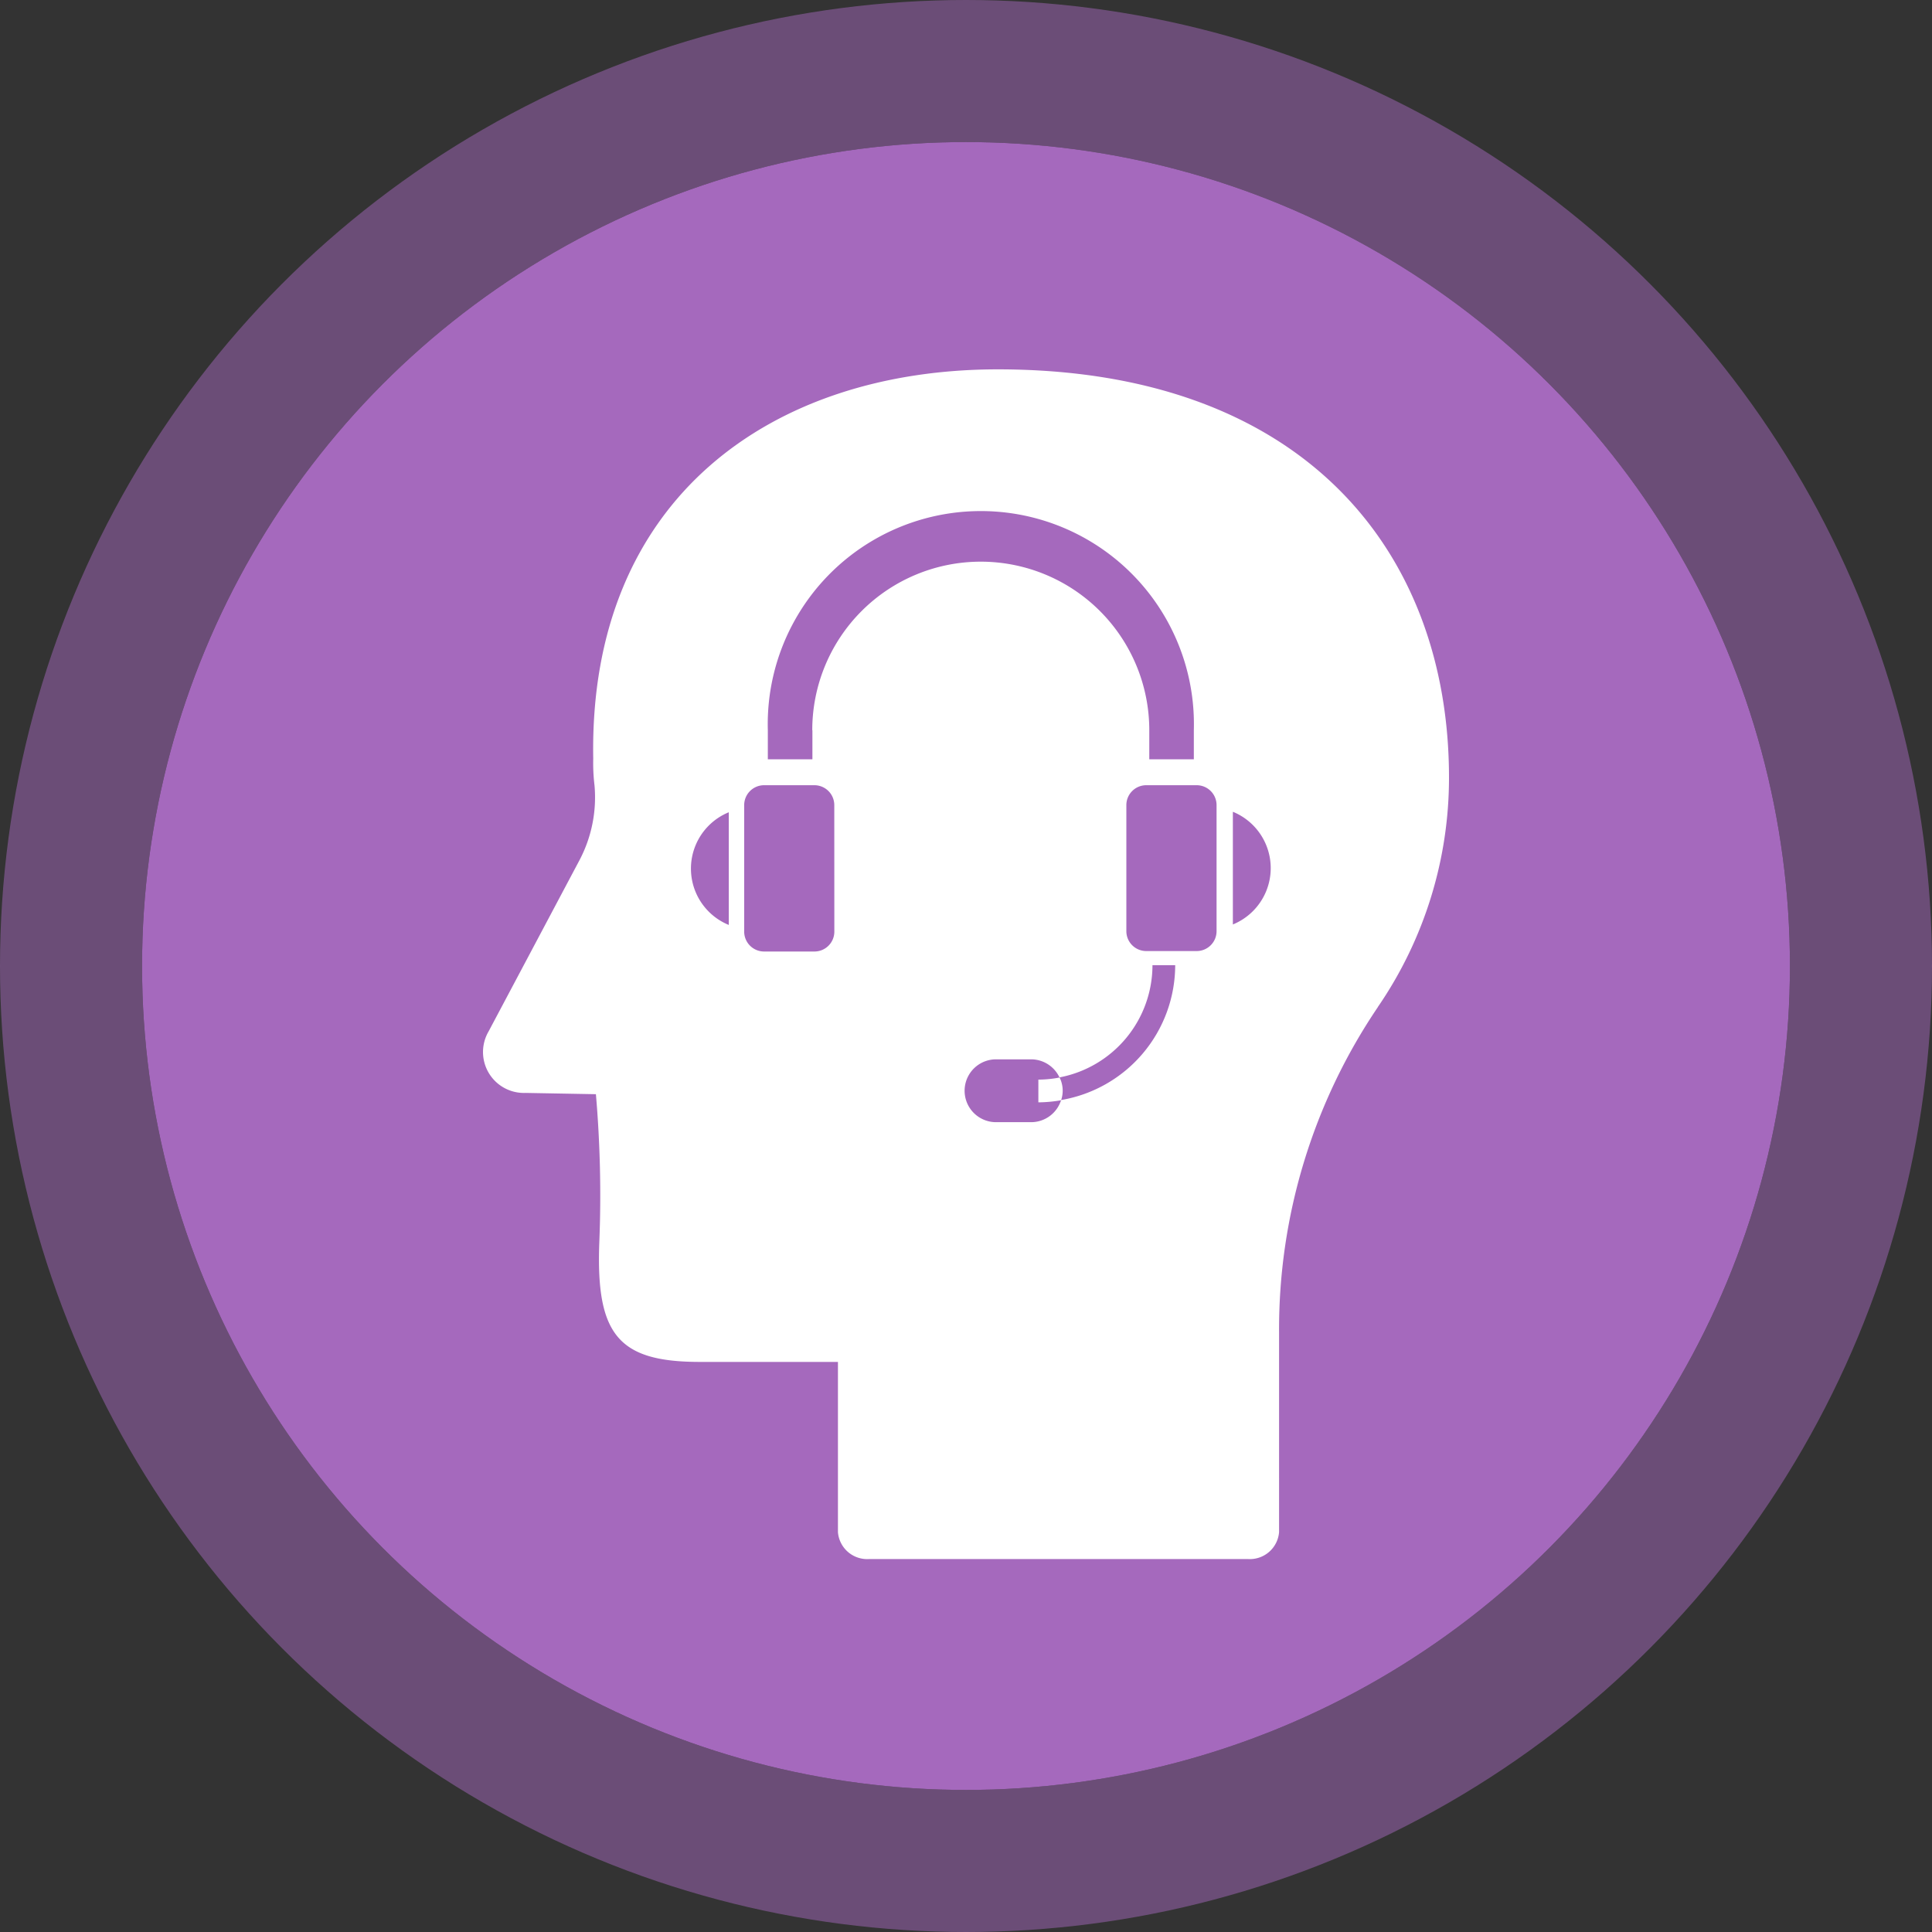
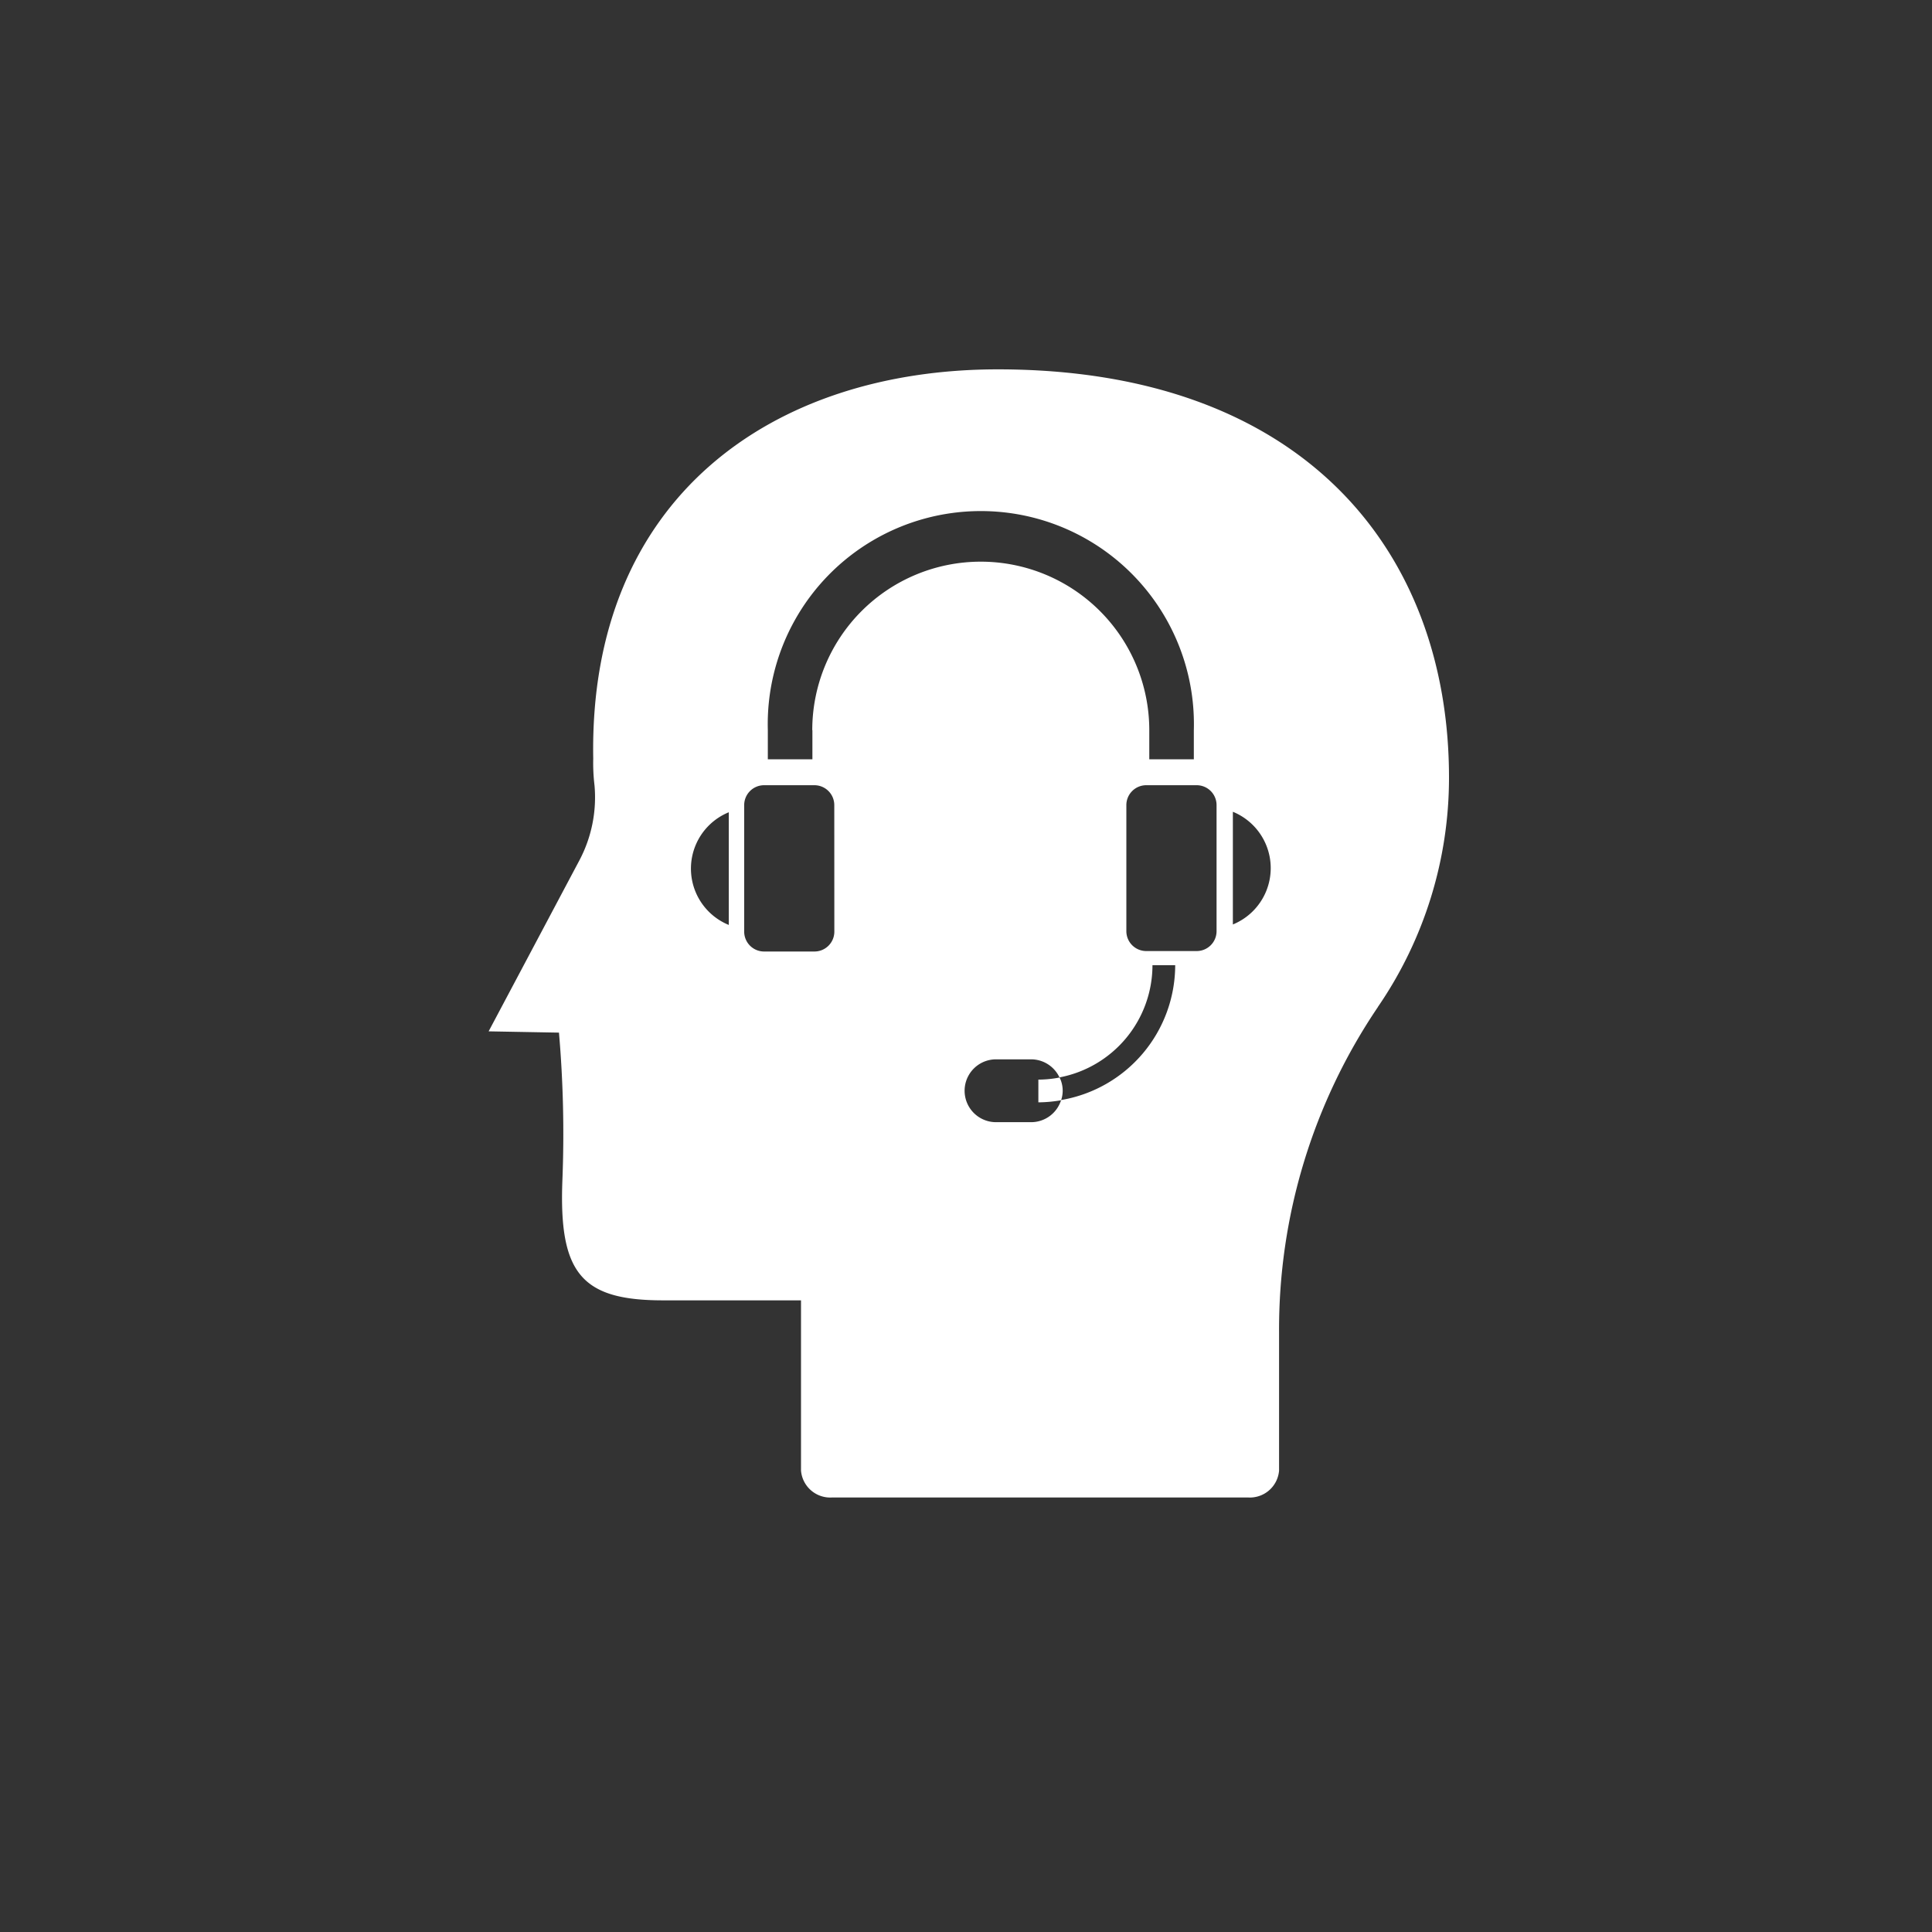
<svg xmlns="http://www.w3.org/2000/svg" width="68" height="68" viewBox="0 0 68 68">
  <rect x="0" y="0" width="68" height="68" fill="#333333" stroke="none" />
  <defs>
    <style>
      .cls-1 {
        fill: #a569bd;
        stroke: rgba(165,105,189,0.5);
        stroke-linejoin: round;
        stroke-width: 5px;
      }

      .cls-2 {
        fill: #fff;
      }

      .cls-3 {
        stroke: none;
      }

      .cls-4 {
        fill: none;
      }
    </style>
  </defs>
  <g id="c1_r16" transform="translate(5 5)">
    <g id="Ellipse_2" data-name="Ellipse 2">
      <g id="Ellipse_2-2" data-name="Ellipse 2" class="cls-1">
-         <circle class="cls-3" cx="29" cy="29" r="29" />
-         <circle class="cls-4" cx="29" cy="29" r="31.5" />
-       </g>
+         </g>
    </g>
    <g id="Layer_2" data-name="Layer 2" transform="translate(12.019 8)">
      <g id="Layer_1" data-name="Layer 1" transform="translate(-0.018)">
-         <path id="Path_1123" data-name="Path 1123" class="cls-2" d="M31.476,22.444a14.247,14.247,0,0,0,2.505-8.085C33.977,6.43,28.88,0,18.1,0,10.175,0,3.7,4.519,3.861,13.7a6.561,6.561,0,0,0,.045.945,4.742,4.742,0,0,1-.537,2.646C2.907,18.16,2.1,19.683.179,23.3a1.44,1.44,0,0,0,1.3,2.167l2.476.045a41.475,41.475,0,0,1,.12,5.209c-.124,3.261.673,4.21,3.525,4.214h4.874v5.993a1.032,1.032,0,0,0,1.1.945H26.9a1.032,1.032,0,0,0,1.1-.945V39.093a.824.824,0,0,0,0-.083V33.893a20.224,20.224,0,0,1,3.479-11.449ZM8.632,19.555a2.142,2.142,0,0,1,0-3.966Zm3.715.235a.7.7,0,0,1-.7.7H9.874a.7.7,0,0,1-.7-.7V15.337a.7.7,0,0,1,.7-.7h1.771a.7.7,0,0,1,.7.7ZM11.575,12.7v1.024H10.006V12.7A7.5,7.5,0,1,1,25,12.7v1.024H23.432V12.7a5.931,5.931,0,1,0-11.862,0Zm8.754,13.017a1.106,1.106,0,0,1-1.052.78H18.038a1.106,1.106,0,1,1,0-2.212h1.238a1.106,1.106,0,0,1,.995.636,4.024,4.024,0,0,0,3.273-3.95h.8a4.821,4.821,0,0,1-4.012,4.746ZM25.8,19.774a.7.7,0,0,1-.7.7H23.325a.7.7,0,0,1-.7-.7V15.337a.7.7,0,0,1,.7-.7H25.1a.7.7,0,0,1,.7.7Zm.574-.235V15.572a2.142,2.142,0,0,1,0,3.966Z" transform="translate(0.018)" />
+         <path id="Path_1123" data-name="Path 1123" class="cls-2" d="M31.476,22.444a14.247,14.247,0,0,0,2.505-8.085C33.977,6.43,28.88,0,18.1,0,10.175,0,3.7,4.519,3.861,13.7a6.561,6.561,0,0,0,.045.945,4.742,4.742,0,0,1-.537,2.646C2.907,18.16,2.1,19.683.179,23.3l2.476.045a41.475,41.475,0,0,1,.12,5.209c-.124,3.261.673,4.21,3.525,4.214h4.874v5.993a1.032,1.032,0,0,0,1.1.945H26.9a1.032,1.032,0,0,0,1.1-.945V39.093a.824.824,0,0,0,0-.083V33.893a20.224,20.224,0,0,1,3.479-11.449ZM8.632,19.555a2.142,2.142,0,0,1,0-3.966Zm3.715.235a.7.7,0,0,1-.7.7H9.874a.7.7,0,0,1-.7-.7V15.337a.7.7,0,0,1,.7-.7h1.771a.7.7,0,0,1,.7.7ZM11.575,12.7v1.024H10.006V12.7A7.5,7.5,0,1,1,25,12.7v1.024H23.432V12.7a5.931,5.931,0,1,0-11.862,0Zm8.754,13.017a1.106,1.106,0,0,1-1.052.78H18.038a1.106,1.106,0,1,1,0-2.212h1.238a1.106,1.106,0,0,1,.995.636,4.024,4.024,0,0,0,3.273-3.95h.8a4.821,4.821,0,0,1-4.012,4.746ZM25.8,19.774a.7.7,0,0,1-.7.7H23.325a.7.7,0,0,1-.7-.7V15.337a.7.7,0,0,1,.7-.7H25.1a.7.7,0,0,1,.7.7Zm.574-.235V15.572a2.142,2.142,0,0,1,0,3.966Z" transform="translate(0.018)" />
        <path id="Path_1124" data-name="Path 1124" class="cls-2" d="M48.087,60.39a4.02,4.02,0,0,1-.747.074v.8a4.808,4.808,0,0,0,.8-.074A1.036,1.036,0,0,0,48.087,60.39Z" transform="translate(-27.794 -35.465)" />
      </g>
    </g>
  </g>
</svg>